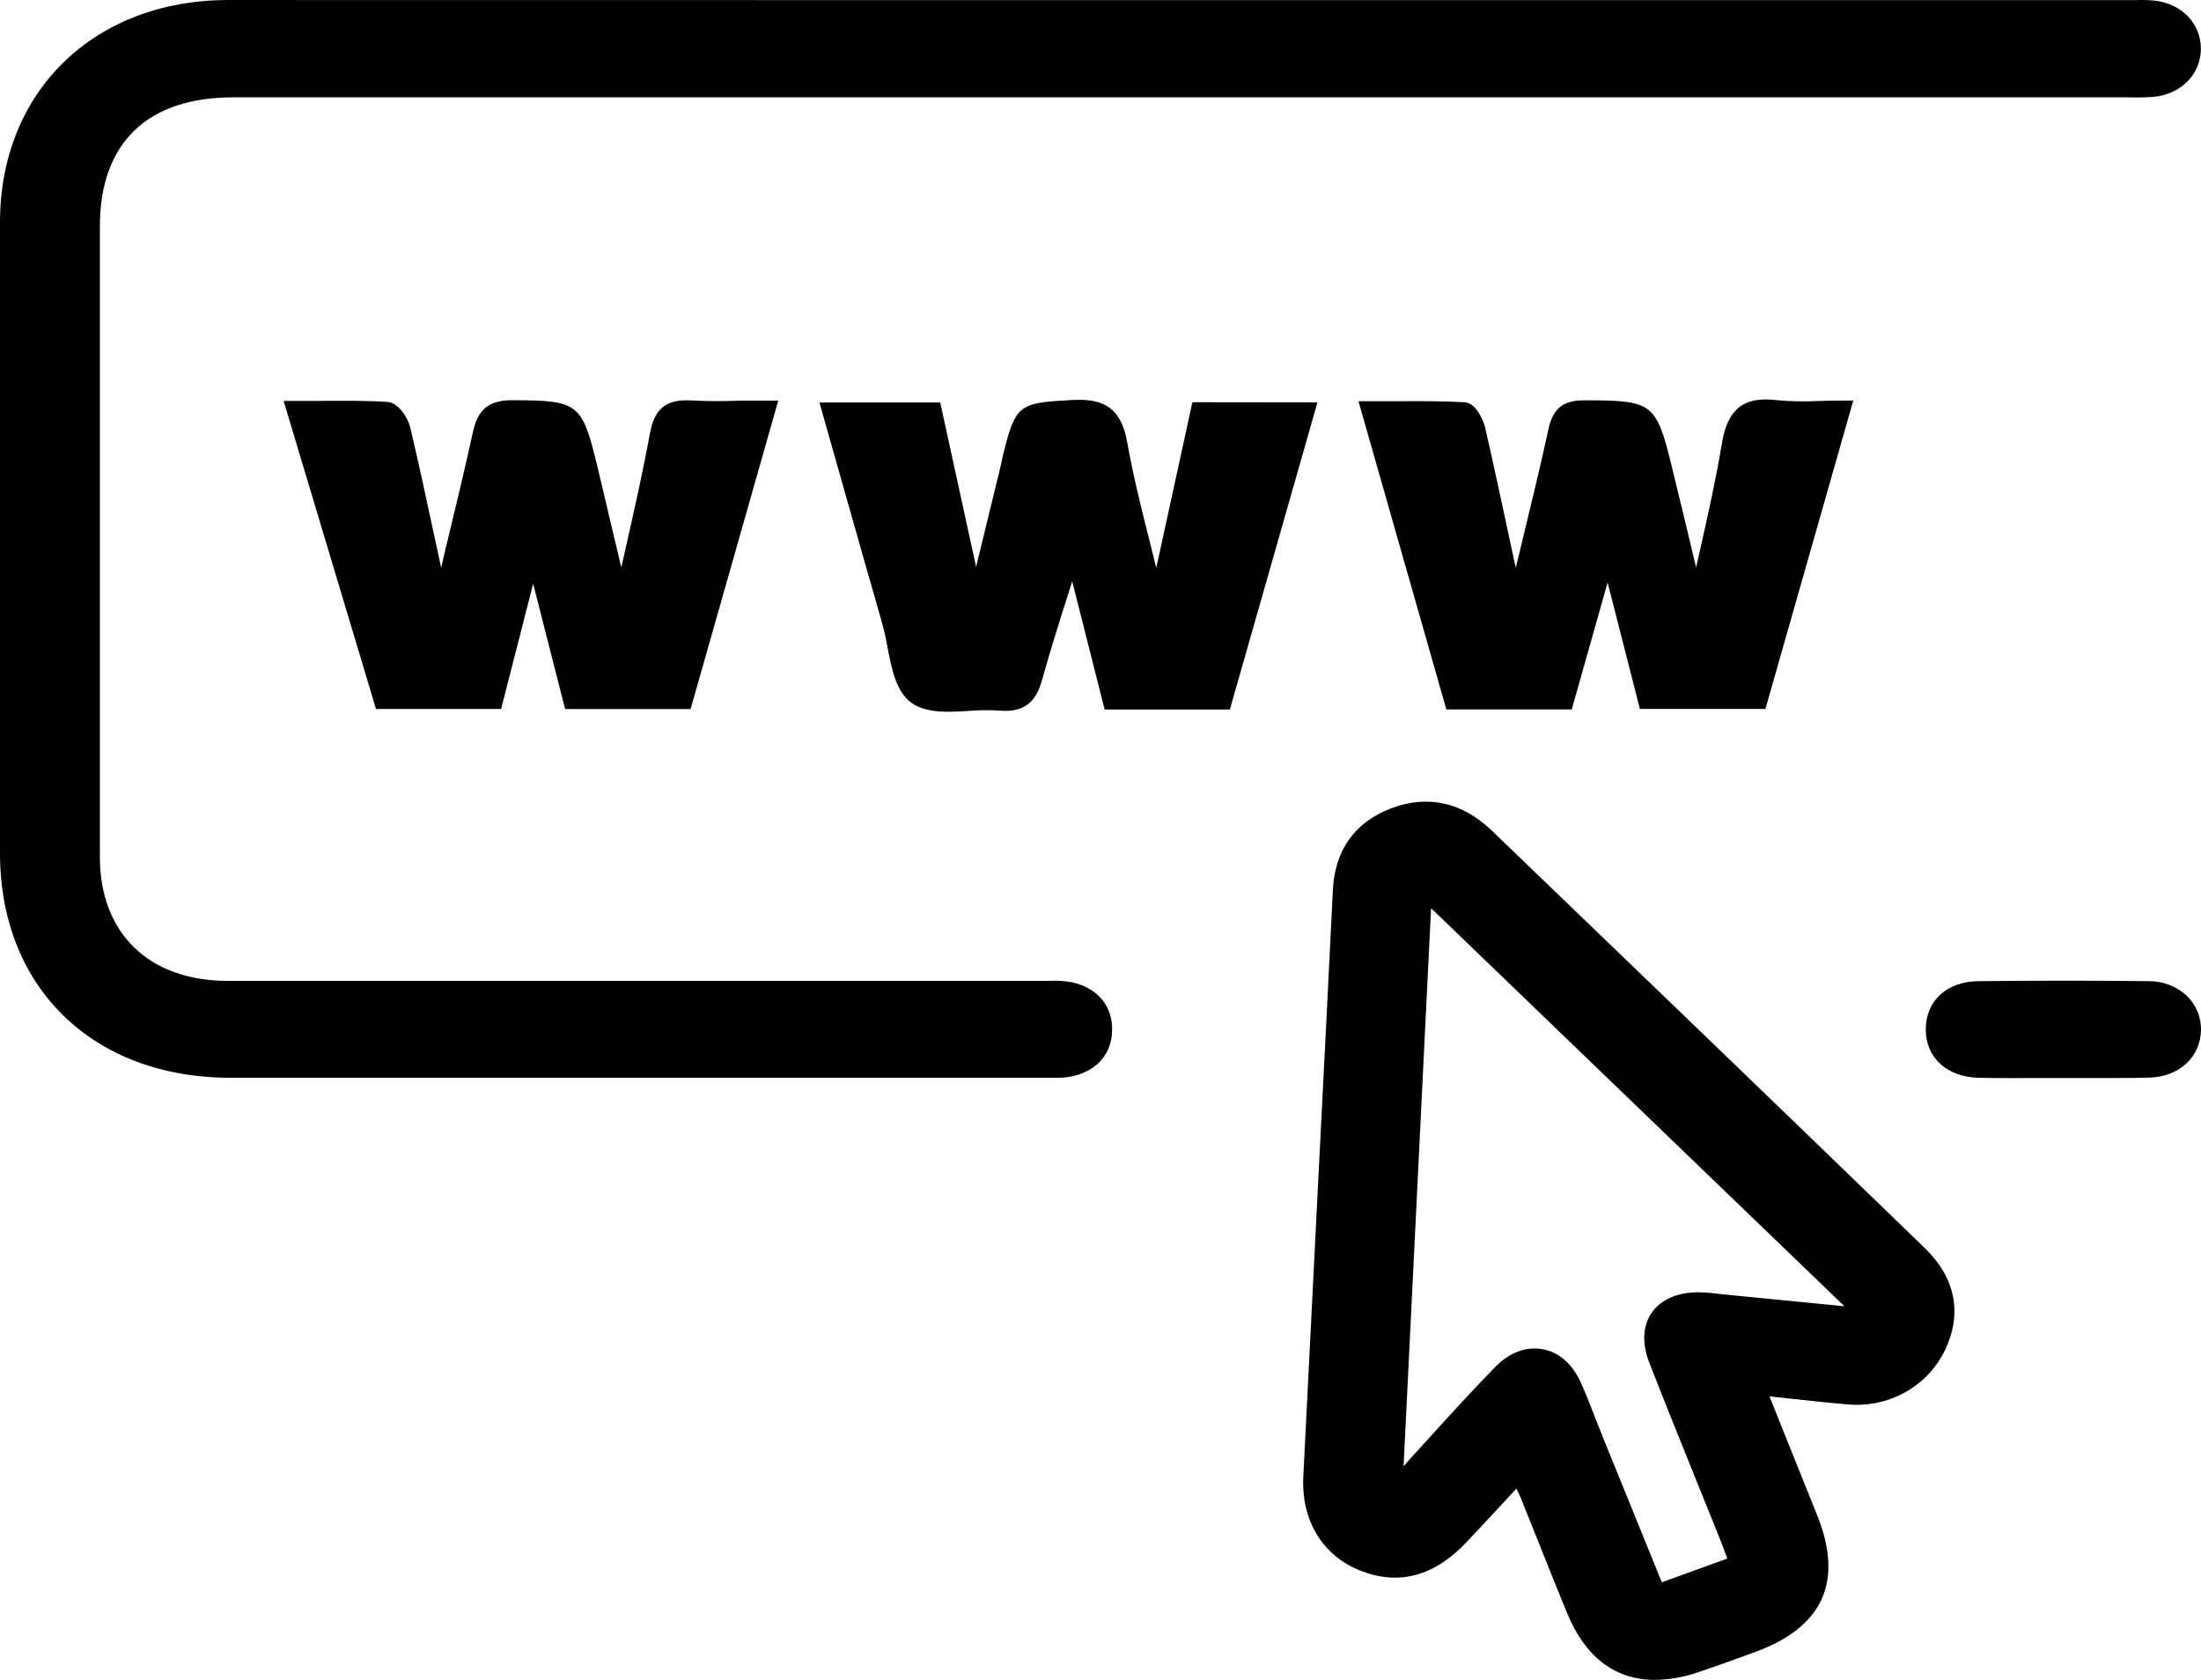
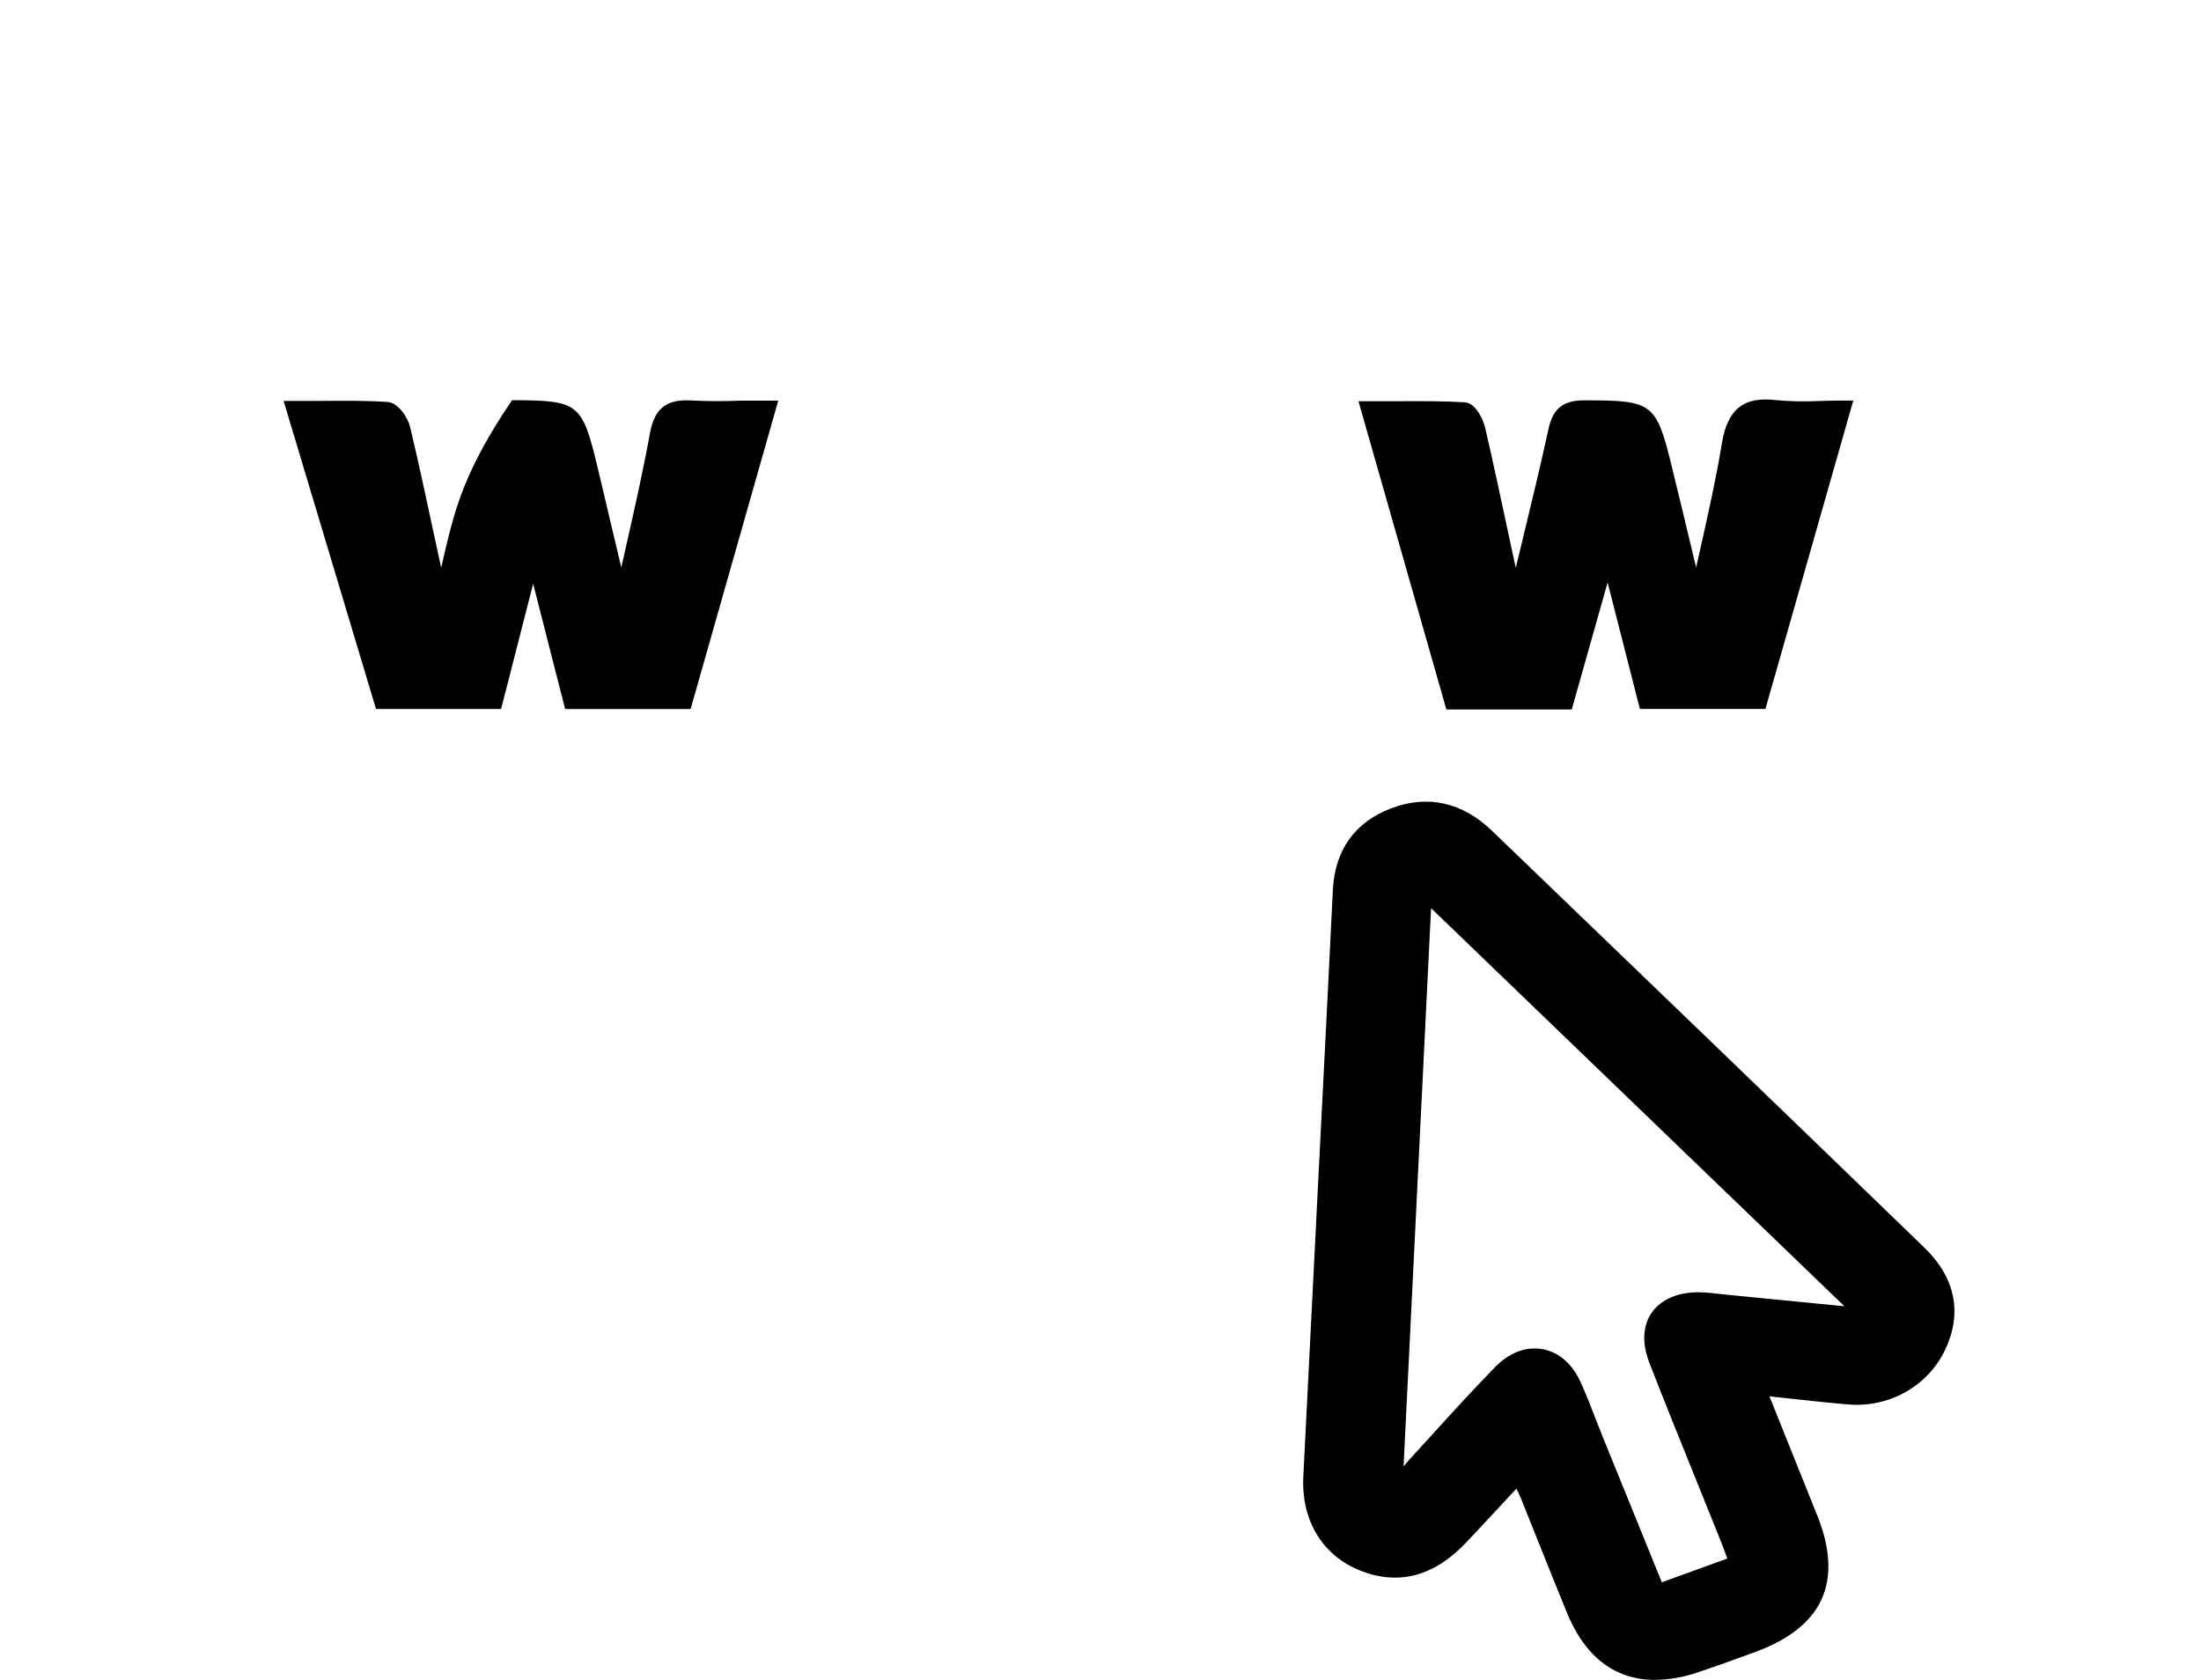
<svg xmlns="http://www.w3.org/2000/svg" width="304" height="232" viewBox="0 0 304 232" fill="none">
-   <path d="M148.145 135.673C147.044 135.466 145.92 135.395 144.801 135.463H97.526C75.506 135.463 53.486 135.463 31.466 135.463C20.572 135.463 13.802 128.904 13.796 118.346C13.796 89.317 13.796 60.288 13.796 31.259C13.796 19.773 20.328 13.445 32.181 13.445H294.144C295.241 13.482 296.34 13.459 297.436 13.378C301.222 13.038 303.979 10.25 303.985 6.739C303.99 3.227 301.28 0.439 297.465 0.071C296.627 0.002 295.786 -0.017 294.946 0.015H128.538C96.181 0.007 63.825 0.003 31.471 0.003C12.959 0.032 0 12.654 0 30.71C0 62.565 0 91.055 0 117.797C0 136.357 12.796 148.832 31.82 148.843C63.949 148.843 96.076 148.843 128.201 148.843H145.836C146.617 148.859 147.398 148.787 148.162 148.628C151.542 147.848 153.525 145.552 153.606 142.329C153.694 138.986 151.652 136.481 148.145 135.673Z" fill="black" />
  <path d="M206.034 114.698C201.962 110.791 197.181 109.728 192.174 111.622C187.166 113.516 184.368 117.356 184.095 122.932C183.443 136.165 182.777 149.401 182.094 162.641C181.392 176.394 180.698 190.155 180.012 203.923C179.715 209.996 182.676 214.865 187.939 216.929C193.203 218.993 198.106 217.682 202.521 213.01C204.341 211.082 206.127 209.159 208.023 207.118L209.448 205.58C209.756 206.236 210.029 206.773 210.227 207.322C211.053 209.372 211.877 211.427 212.699 213.486C213.909 216.517 215.165 219.655 216.427 222.731C218.946 228.867 223.093 232 228.589 232C230.66 231.964 232.71 231.594 234.655 230.903C237.395 229.981 240.047 229.02 242.507 228.115C247.108 226.419 250.167 223.987 251.592 220.877C253.017 217.766 252.837 213.859 251.01 209.323C249.399 205.291 247.777 201.265 246.084 197.052L244.397 192.839L246.776 193.099C249.684 193.416 252.395 193.716 255.099 193.942C257.88 194.215 260.68 193.64 263.108 192.295C265.537 190.95 267.474 188.903 268.651 186.438C271.071 181.348 270.082 176.44 265.789 172.3C245.444 152.609 224.506 132.466 206.034 114.698ZM228.211 181.178C226.896 182.988 226.745 185.459 227.786 188.145C229.962 193.744 232.253 199.41 234.469 204.884C235.528 207.523 236.584 210.145 237.639 212.75C237.918 213.446 238.174 214.147 238.471 214.961L238.57 215.244L229.525 218.518L227.368 213.197C225.338 208.209 223.349 203.312 221.359 198.415C221.01 197.561 220.679 196.718 220.342 195.836C219.708 194.191 219.045 192.488 218.294 190.837C217.131 188.298 215.247 186.686 212.972 186.313C212.636 186.257 212.296 186.228 211.955 186.228C210.047 186.228 208.151 187.116 206.511 188.79C203.475 191.9 200.502 195.163 197.635 198.313C196.704 199.342 195.772 200.366 194.837 201.384C194.494 201.757 194.169 202.147 193.86 202.515L197.658 125.42L254.75 180.398L238.855 178.837C238.465 178.803 238.075 178.758 237.691 178.713C236.755 178.605 235.789 178.492 234.783 178.47C231.904 178.413 229.531 179.375 228.211 181.178Z" fill="black" />
-   <path d="M164.692 55.547L159.702 78.438C159.399 77.213 159.095 75.986 158.789 74.757C157.666 70.295 156.514 65.709 155.694 61.106C154.897 56.627 152.786 54.981 148.133 55.242L147.354 55.287C140.7 55.654 140.212 56.073 138.554 62.774C138.478 63.079 138.414 63.385 138.35 63.69C138.286 63.995 138.24 64.256 138.176 64.499C137.086 68.978 135.995 73.458 134.901 77.941L134.82 78.291L129.864 55.587H113.184L113.585 57.017C114.395 59.856 115.194 62.672 115.981 65.466C117.988 72.563 119.89 79.27 121.856 86.107C122.141 87.091 122.35 88.176 122.571 89.33C123.153 92.395 123.769 95.55 125.915 97.077C127.3 98.056 129.108 98.293 131.022 98.293C131.941 98.293 132.883 98.237 133.82 98.18C135.22 98.061 136.628 98.046 138.03 98.135C142.102 98.514 143.294 96.184 143.946 93.848C145.039 89.918 146.272 85.993 147.598 81.837C147.761 81.322 147.924 80.802 148.093 80.282L152.571 97.982H169.868L181.966 55.569L164.692 55.547Z" fill="black" />
  <path d="M245.398 55.264C240.861 54.699 238.605 56.491 237.837 61.185C237.022 66.116 235.9 71.104 234.818 75.927C234.632 76.742 234.452 77.556 234.266 78.371C234.132 77.805 233.998 77.24 233.858 76.674C232.899 72.653 231.939 68.627 230.95 64.606C228.758 55.654 228.316 55.304 219.109 55.287H218.8C215.892 55.287 214.49 56.418 213.874 59.245C212.711 64.64 211.385 69.99 210.012 75.713C209.797 76.606 209.576 77.511 209.355 78.421L208.098 72.58C207.145 68.118 206.156 63.532 205.115 59.008C204.958 58.346 203.981 55.649 202.294 55.553C199.147 55.372 195.989 55.394 192.651 55.411C191.514 55.411 190.351 55.411 189.161 55.411H187.631L199.77 97.976H217.09L222.04 80.446L226.501 97.903H243.839L255.972 55.321H254.442C253.314 55.321 252.255 55.349 251.232 55.377C249.287 55.481 247.337 55.444 245.398 55.264Z" fill="black" />
-   <path d="M95.508 55.304C92.059 55.094 90.401 56.395 89.779 59.794C88.825 65.03 87.627 70.329 86.47 75.453C86.249 76.425 86.028 77.392 85.812 78.365C85.405 76.668 84.992 74.915 84.585 73.191L83.852 70.092C83.399 68.152 82.945 66.207 82.474 64.267C80.403 55.739 79.874 55.321 71.161 55.27H70.725C67.573 55.27 66.014 56.52 65.345 59.562C64.182 64.9 62.885 70.233 61.518 75.882C61.316 76.712 61.123 77.554 60.937 78.41C60.529 76.525 60.124 74.651 59.721 72.789C58.75 68.265 57.743 63.571 56.65 58.985C56.365 57.792 55.068 55.592 53.498 55.507C50.485 55.315 47.466 55.338 44.273 55.366C43.11 55.366 41.947 55.366 40.748 55.366H39.172L51.933 97.909H69.213L73.639 80.616L78.054 97.92H95.386L107.49 55.332H105.96C104.674 55.332 103.465 55.332 102.307 55.332C99.835 55.422 97.678 55.422 95.508 55.304Z" fill="black" />
-   <path d="M302.152 137.635C301.451 136.952 300.617 136.411 299.698 136.045C298.779 135.679 297.794 135.495 296.802 135.503C289.24 135.413 281.551 135.413 273.234 135.503C268.878 135.548 265.964 138.24 265.987 142.204C265.987 146.078 268.936 148.747 273.281 148.843C276.009 148.905 278.777 148.894 281.453 148.877H288.577C289.741 148.877 290.904 148.877 292.102 148.877C293.69 148.877 295.289 148.877 296.877 148.821C300.949 148.702 303.886 146.038 303.996 142.334C304.026 141.471 303.879 140.611 303.562 139.804C303.245 138.997 302.766 138.259 302.152 137.635Z" fill="black" />
+   <path d="M95.508 55.304C92.059 55.094 90.401 56.395 89.779 59.794C88.825 65.03 87.627 70.329 86.47 75.453C86.249 76.425 86.028 77.392 85.812 78.365C85.405 76.668 84.992 74.915 84.585 73.191L83.852 70.092C83.399 68.152 82.945 66.207 82.474 64.267C80.403 55.739 79.874 55.321 71.161 55.27H70.725C64.182 64.9 62.885 70.233 61.518 75.882C61.316 76.712 61.123 77.554 60.937 78.41C60.529 76.525 60.124 74.651 59.721 72.789C58.75 68.265 57.743 63.571 56.65 58.985C56.365 57.792 55.068 55.592 53.498 55.507C50.485 55.315 47.466 55.338 44.273 55.366C43.11 55.366 41.947 55.366 40.748 55.366H39.172L51.933 97.909H69.213L73.639 80.616L78.054 97.92H95.386L107.49 55.332H105.96C104.674 55.332 103.465 55.332 102.307 55.332C99.835 55.422 97.678 55.422 95.508 55.304Z" fill="black" />
</svg>